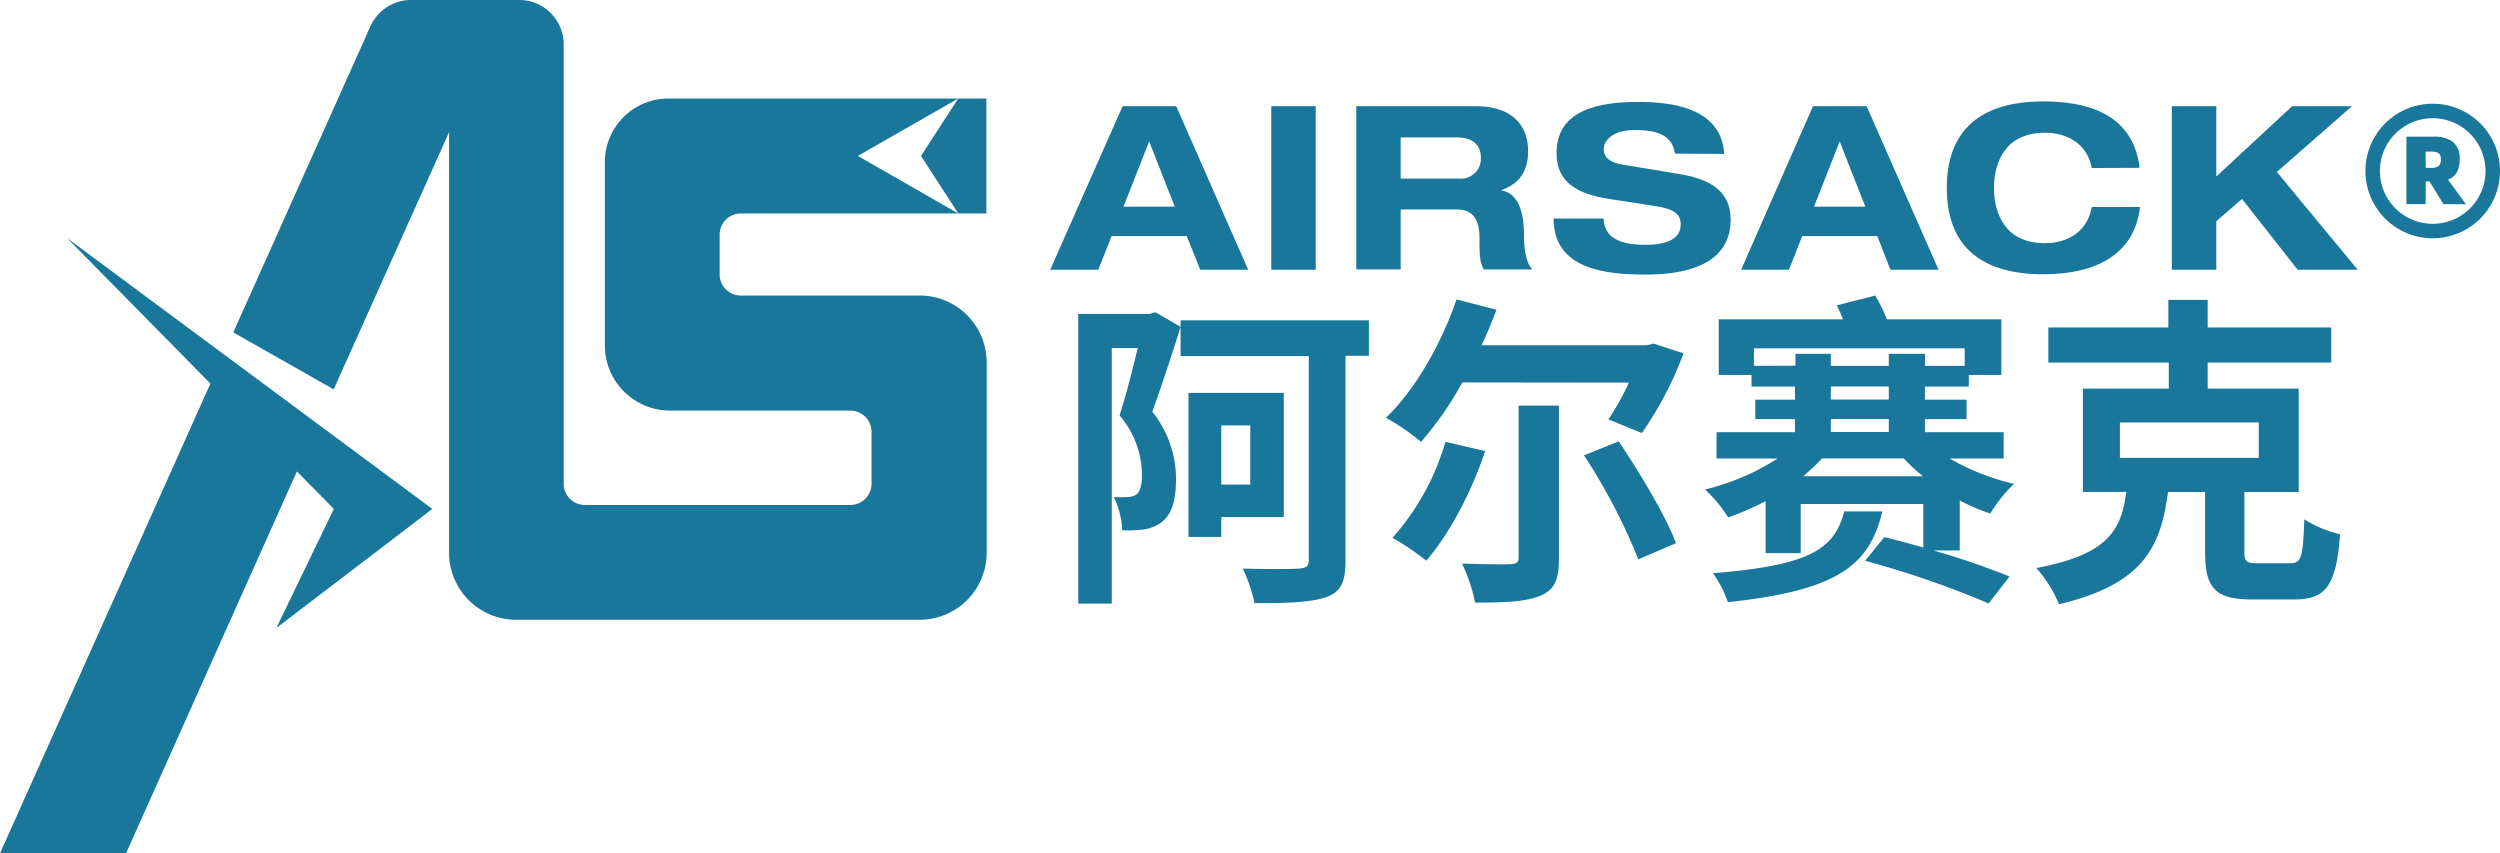
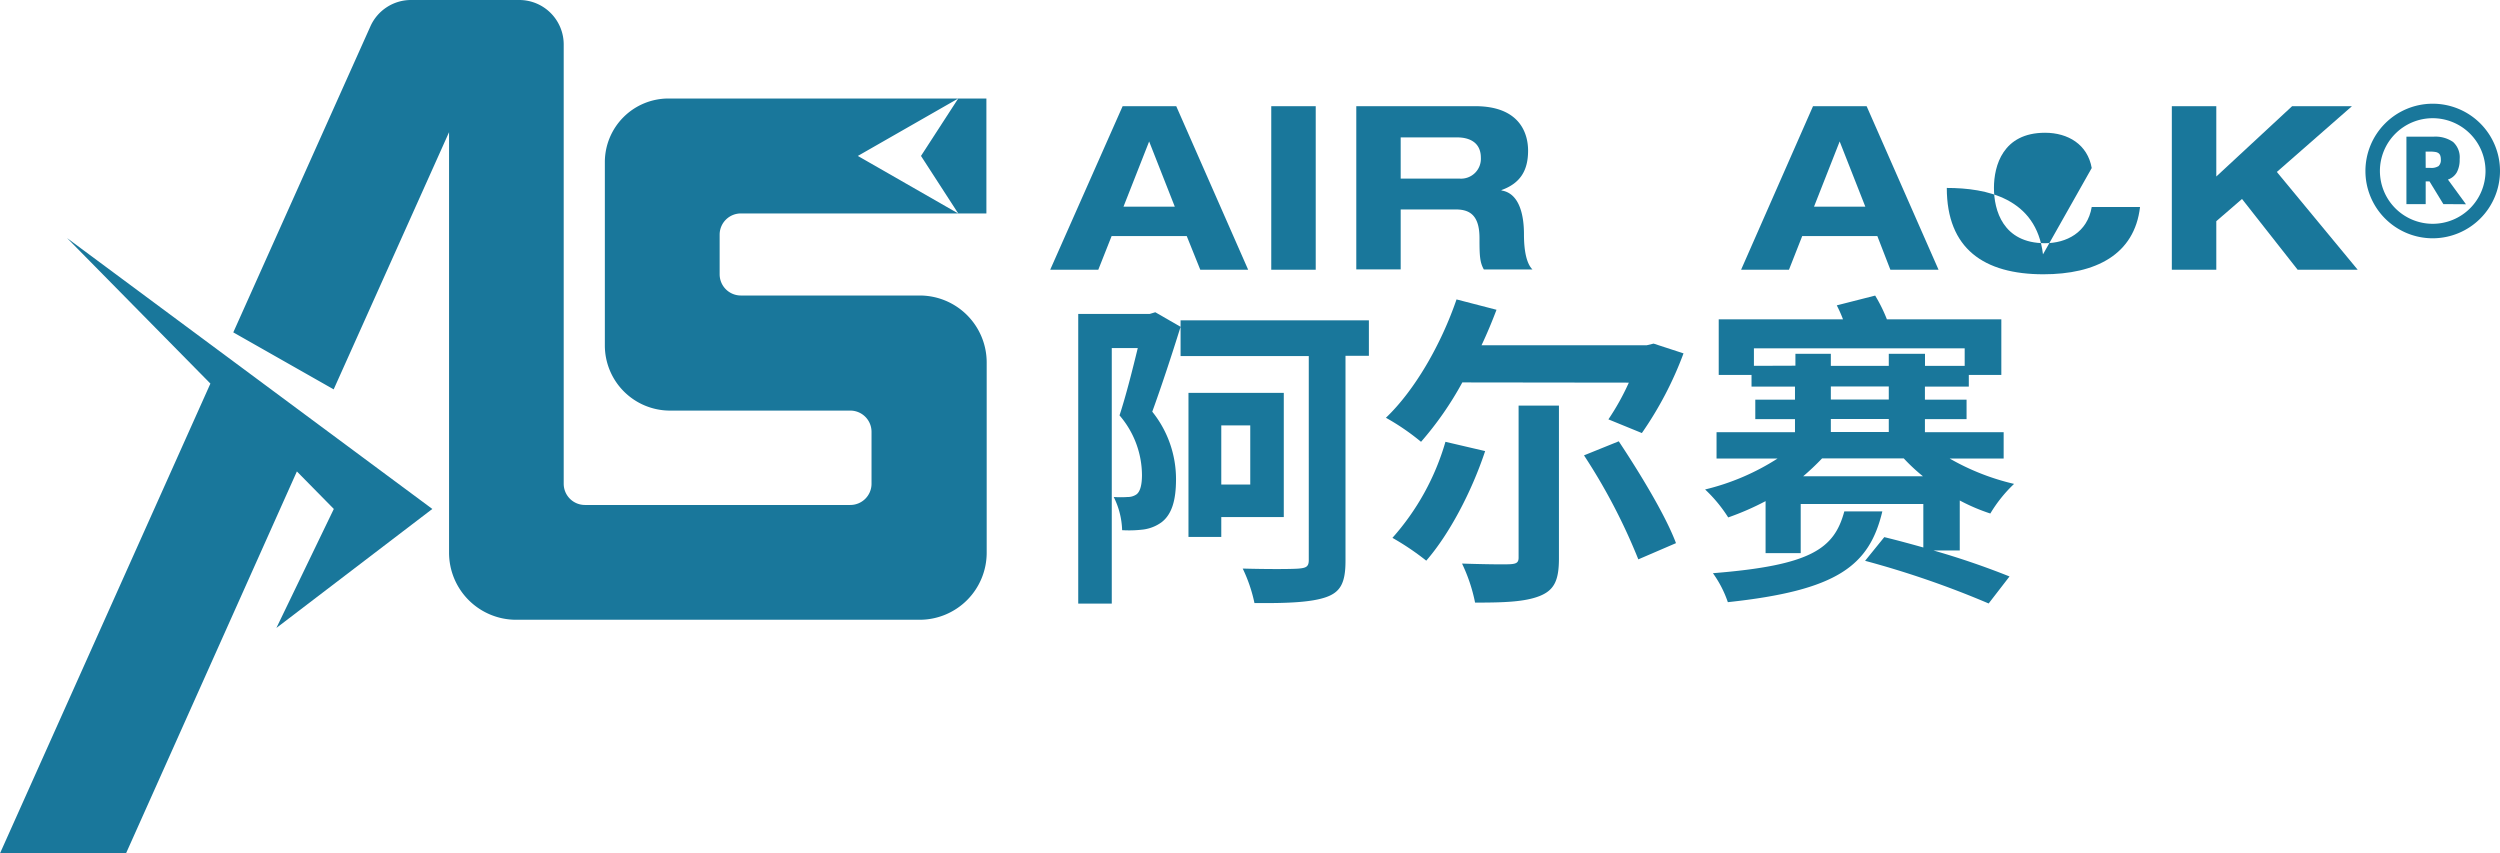
<svg xmlns="http://www.w3.org/2000/svg" viewBox="0 0 345.17 117.82">
  <defs>
    <style>.cls-1{fill:#19779b;}</style>
  </defs>
  <title>资源 1</title>
  <g id="图层_2" data-name="图层 2">
    <g id="图层_1-2" data-name="图层 1">
      <path class="cls-1" d="M163,45.12c-1.17,3.77-2.65,8.26-3.91,11.72a14.85,14.85,0,0,1,3.28,9.34c0,2.92-.59,4.85-2,5.93a5.52,5.52,0,0,1-2.52,1,16.18,16.18,0,0,1-2.92.09,10.89,10.89,0,0,0-1.16-4.58,14.55,14.55,0,0,0,1.93,0,2.11,2.11,0,0,0,1.21-.36c.54-.4.76-1.39.76-2.69a12.74,12.74,0,0,0-3.1-8.22c.9-2.74,1.8-6.33,2.52-9.29h-3.59V83.34h-4.63v-40h9.88l.76-.23Zm26,4h-3.23V77.45c0,3.06-.72,4.31-2.69,5s-5.17.86-9.88.81a20.75,20.75,0,0,0-1.62-4.76c3.19.09,6.78.09,7.77,0s1.35-.27,1.35-1.17V49.16H163V44.23h26ZM168.62,71.39v2.74h-4.53V54.24h13.16V71.39Zm0-12.66V66.9h4V58.73Z" />
      <path class="cls-1" d="M201.9,52.8A45.45,45.45,0,0,1,196.2,61a32.34,32.34,0,0,0-4.85-3.32c4-3.81,7.63-10.15,9.75-16.34l5.52,1.43c-.63,1.66-1.3,3.28-2.07,4.9h22.81l.95-.23,4.13,1.35a49.28,49.28,0,0,1-5.75,11l-4.62-1.89a33.87,33.87,0,0,0,2.82-5.07Zm3.15,9.48c-1.89,5.7-5,11.54-8.13,15.13a36.28,36.28,0,0,0-4.67-3.15A34.2,34.2,0,0,0,199.57,61ZM209.67,56h5.57V77.1c0,3-.63,4.39-2.69,5.2s-4.94.9-8.89.9a22.63,22.63,0,0,0-1.8-5.39c2.6.09,5.79.14,6.64.09s1.17-.22,1.17-.9Zm13.83,4.93c2.92,4.4,6.47,10.24,7.9,14.06l-5.2,2.24a81.22,81.22,0,0,0-7.5-14.36Z" />
      <path class="cls-1" d="M270.58,76h-3.64a109.22,109.22,0,0,1,10.51,3.59l-2.88,3.73a128.43,128.43,0,0,0-17.06-5.89l2.65-3.27c1.66.4,3.46.89,5.39,1.43v-6H248.62v6.78h-4.85V69.19a37.74,37.74,0,0,1-5.16,2.25,19.79,19.79,0,0,0-3.19-3.86,32.64,32.64,0,0,0,10-4.27H237V59.67h10.83v-1.8h-5.48V55.18h5.48v-1.8h-6V51.77H237.3V44.09h17.16a18.09,18.09,0,0,0-.86-1.93l5.3-1.35a21.26,21.26,0,0,1,1.62,3.28h15.8v7.68h-4.49v1.61h-6.06v1.8h5.75v2.69h-5.75v1.8h10.87v3.64h-7.45a32.65,32.65,0,0,0,8.89,3.5,19.14,19.14,0,0,0-3.28,4.09,26.23,26.23,0,0,1-4.22-1.8Zm-10.69-5.39c-1.8,7.54-6.24,10.91-21.33,12.53a15.21,15.21,0,0,0-2.06-4c13.56-1.08,16.75-3.37,18.14-8.53Zm-12-20.12V48.85h4.89v1.66h8V48.85h5v1.66h5.48V48.09h-29.1v2.42Zm3.68,12.8a34.37,34.37,0,0,1-2.61,2.47H265.5a25.38,25.38,0,0,1-2.65-2.47Zm1.21-8.13h8v-1.8h-8Zm0,4.49h8v-1.8h-8Z" />
-       <path class="cls-1" d="M316.22,77.77c1.52,0,1.75-.81,1.93-6.06a16.59,16.59,0,0,0,4.94,2.06c-.54,7.19-2,9-6.38,9H311c-5.25,0-6.55-1.62-6.55-6.65V67.93h-5.12c-1,7.55-3.33,12.71-15.05,15.5a17.11,17.11,0,0,0-3.14-5c10-1.88,11.72-5.25,12.44-10.51h-6V53.65h11.86V50.06H282.81V45.21h16.57V41.4h5.43v3.81h17.06v4.85H304.81v3.59h12.57V67.93h-7.5v8.18c0,1.48.27,1.66,1.89,1.66ZM292.69,63.22h19.17V58.33H292.69Z" />
      <polygon class="cls-1" points="132.3 29.47 136.19 29.47 136.19 13.6 132.3 13.6 127.16 21.53 132.3 29.47" />
      <path class="cls-1" d="M163.85,32.59H153.48l-1.84,4.65H145L155,14.66h7.4l9.93,22.58h-6.61Zm-5.19-13.06-3.54,9h7.08Z" />
      <path class="cls-1" d="M175.52,14.66h6.14V37.24h-6.14Z" />
      <path class="cls-1" d="M187.26,14.66h16.41c6.23,0,7.31,3.83,7.31,6.14,0,2.78-1.11,4.52-3.67,5.44v.06c2.65.41,3.1,3.83,3.1,6,0,1.11.06,3.8,1.17,4.9h-6.71c-.57-1-.6-2-.6-4.33,0-3.16-1.36-3.95-3.26-3.95h-7.62v8.28h-6.13Zm6.13,10h8.13a2.74,2.74,0,0,0,2.94-2.88c0-2.25-1.77-2.81-3.26-2.81h-7.81Z" />
-       <path class="cls-1" d="M231.26,21.21c-.41-2.94-3.19-3.26-5.66-3.26s-4.17,1.14-4.17,2.66c0,1.23,1,1.86,2.59,2.12L231.7,24c4.12.66,7.25,2.18,7.25,6.33s-2.85,7.58-11.74,7.58c-5.47,0-12.71-.69-12.71-7.74h6.9c.09,3.13,3.16,3.63,5.81,3.63,2.91,0,4.84-.82,4.84-2.81,0-1.74-1.39-2.21-3.82-2.59l-5.6-.86c-3.92-.57-7.72-1.77-7.72-6.39,0-5.06,4.11-7.08,11.2-7.08,4.65,0,11.54.76,11.95,7.18Z" />
      <path class="cls-1" d="M259.2,32.59H248.83L247,37.24h-6.61l9.93-22.58h7.4l9.93,22.58H261ZM254,19.53l-3.54,9h7.08Z" />
-       <path class="cls-1" d="M288.8,23.2c-.57-3.25-3.26-4.87-6.45-4.87-5.82,0-7.05,4.56-7.05,7.62s1.23,7.63,7.05,7.63c2.94,0,5.85-1.46,6.45-5h6.67c-.76,6.58-6.13,9.29-13.34,9.29-8.22,0-13.34-3.54-13.34-11.92S273.91,14,282.13,14c5.47,0,12.36,1.39,13.28,9.17Z" />
+       <path class="cls-1" d="M288.8,23.2c-.57-3.25-3.26-4.87-6.45-4.87-5.82,0-7.05,4.56-7.05,7.62s1.23,7.63,7.05,7.63c2.94,0,5.85-1.46,6.45-5h6.67c-.76,6.58-6.13,9.29-13.34,9.29-8.22,0-13.34-3.54-13.34-11.92c5.47,0,12.36,1.39,13.28,9.17Z" />
      <path class="cls-1" d="M316.47,14.66h8.26l-10.37,9.08,11.16,13.5h-8.29l-7.68-9.77L306,30.54v6.7h-6.14V14.66H306v9.71Z" />
      <path class="cls-1" d="M335.89,32.9a9.29,9.29,0,1,1,9.28-9.29A9.3,9.3,0,0,1,335.89,32.9Zm0-16.58a7.29,7.29,0,1,0,7.28,7.29A7.3,7.3,0,0,0,335.89,16.32Z" />
      <path class="cls-1" d="M337.35,28.18l-1.91-3.13h-.53v3.13h-2.66V18.87H336a4.29,4.29,0,0,1,2.69.73,2.86,2.86,0,0,1,.91,2.38,3.63,3.63,0,0,1-.39,1.81,2.22,2.22,0,0,1-1.23,1l2.49,3.41Zm-2.44-5h.65a1.86,1.86,0,0,0,1.13-.25A1.14,1.14,0,0,0,337,22a1.6,1.6,0,0,0-.08-.53.7.7,0,0,0-.24-.32,1,1,0,0,0-.45-.17,4.31,4.31,0,0,0-.68-.05h-.65Z" />
      <path class="cls-1" d="M102.29,29.47h30l-13.85-7.94L132.3,13.6h-40a8.79,8.79,0,0,0-8.79,8.78V47.69a9,9,0,0,0,9,9H117.4a2.93,2.93,0,0,1,2.93,2.92v7.18a2.93,2.93,0,0,1-2.93,2.93H80.75a2.93,2.93,0,0,1-2.92-2.93V6.14A6.14,6.14,0,0,0,71.69,0H56.74a6.14,6.14,0,0,0-5.59,3.62L32.21,45.89l13.86,7.87L62,18.25V76.31a9.26,9.26,0,0,0,9.26,9.26h55.72a9.26,9.26,0,0,0,9.25-9.26V50.06a9.25,9.25,0,0,0-9.25-9.26H102.29a2.93,2.93,0,0,1-2.93-2.93V32.39A2.93,2.93,0,0,1,102.29,29.47Z" />
      <polygon class="cls-1" points="0 117.82 17.4 117.82 40.99 65.09 46.09 70.27 38.16 86.7 59.69 70.27 43.91 58.57 9.26 32.87 29.05 52.96 0 117.82" />
    </g>
  </g>
</svg>